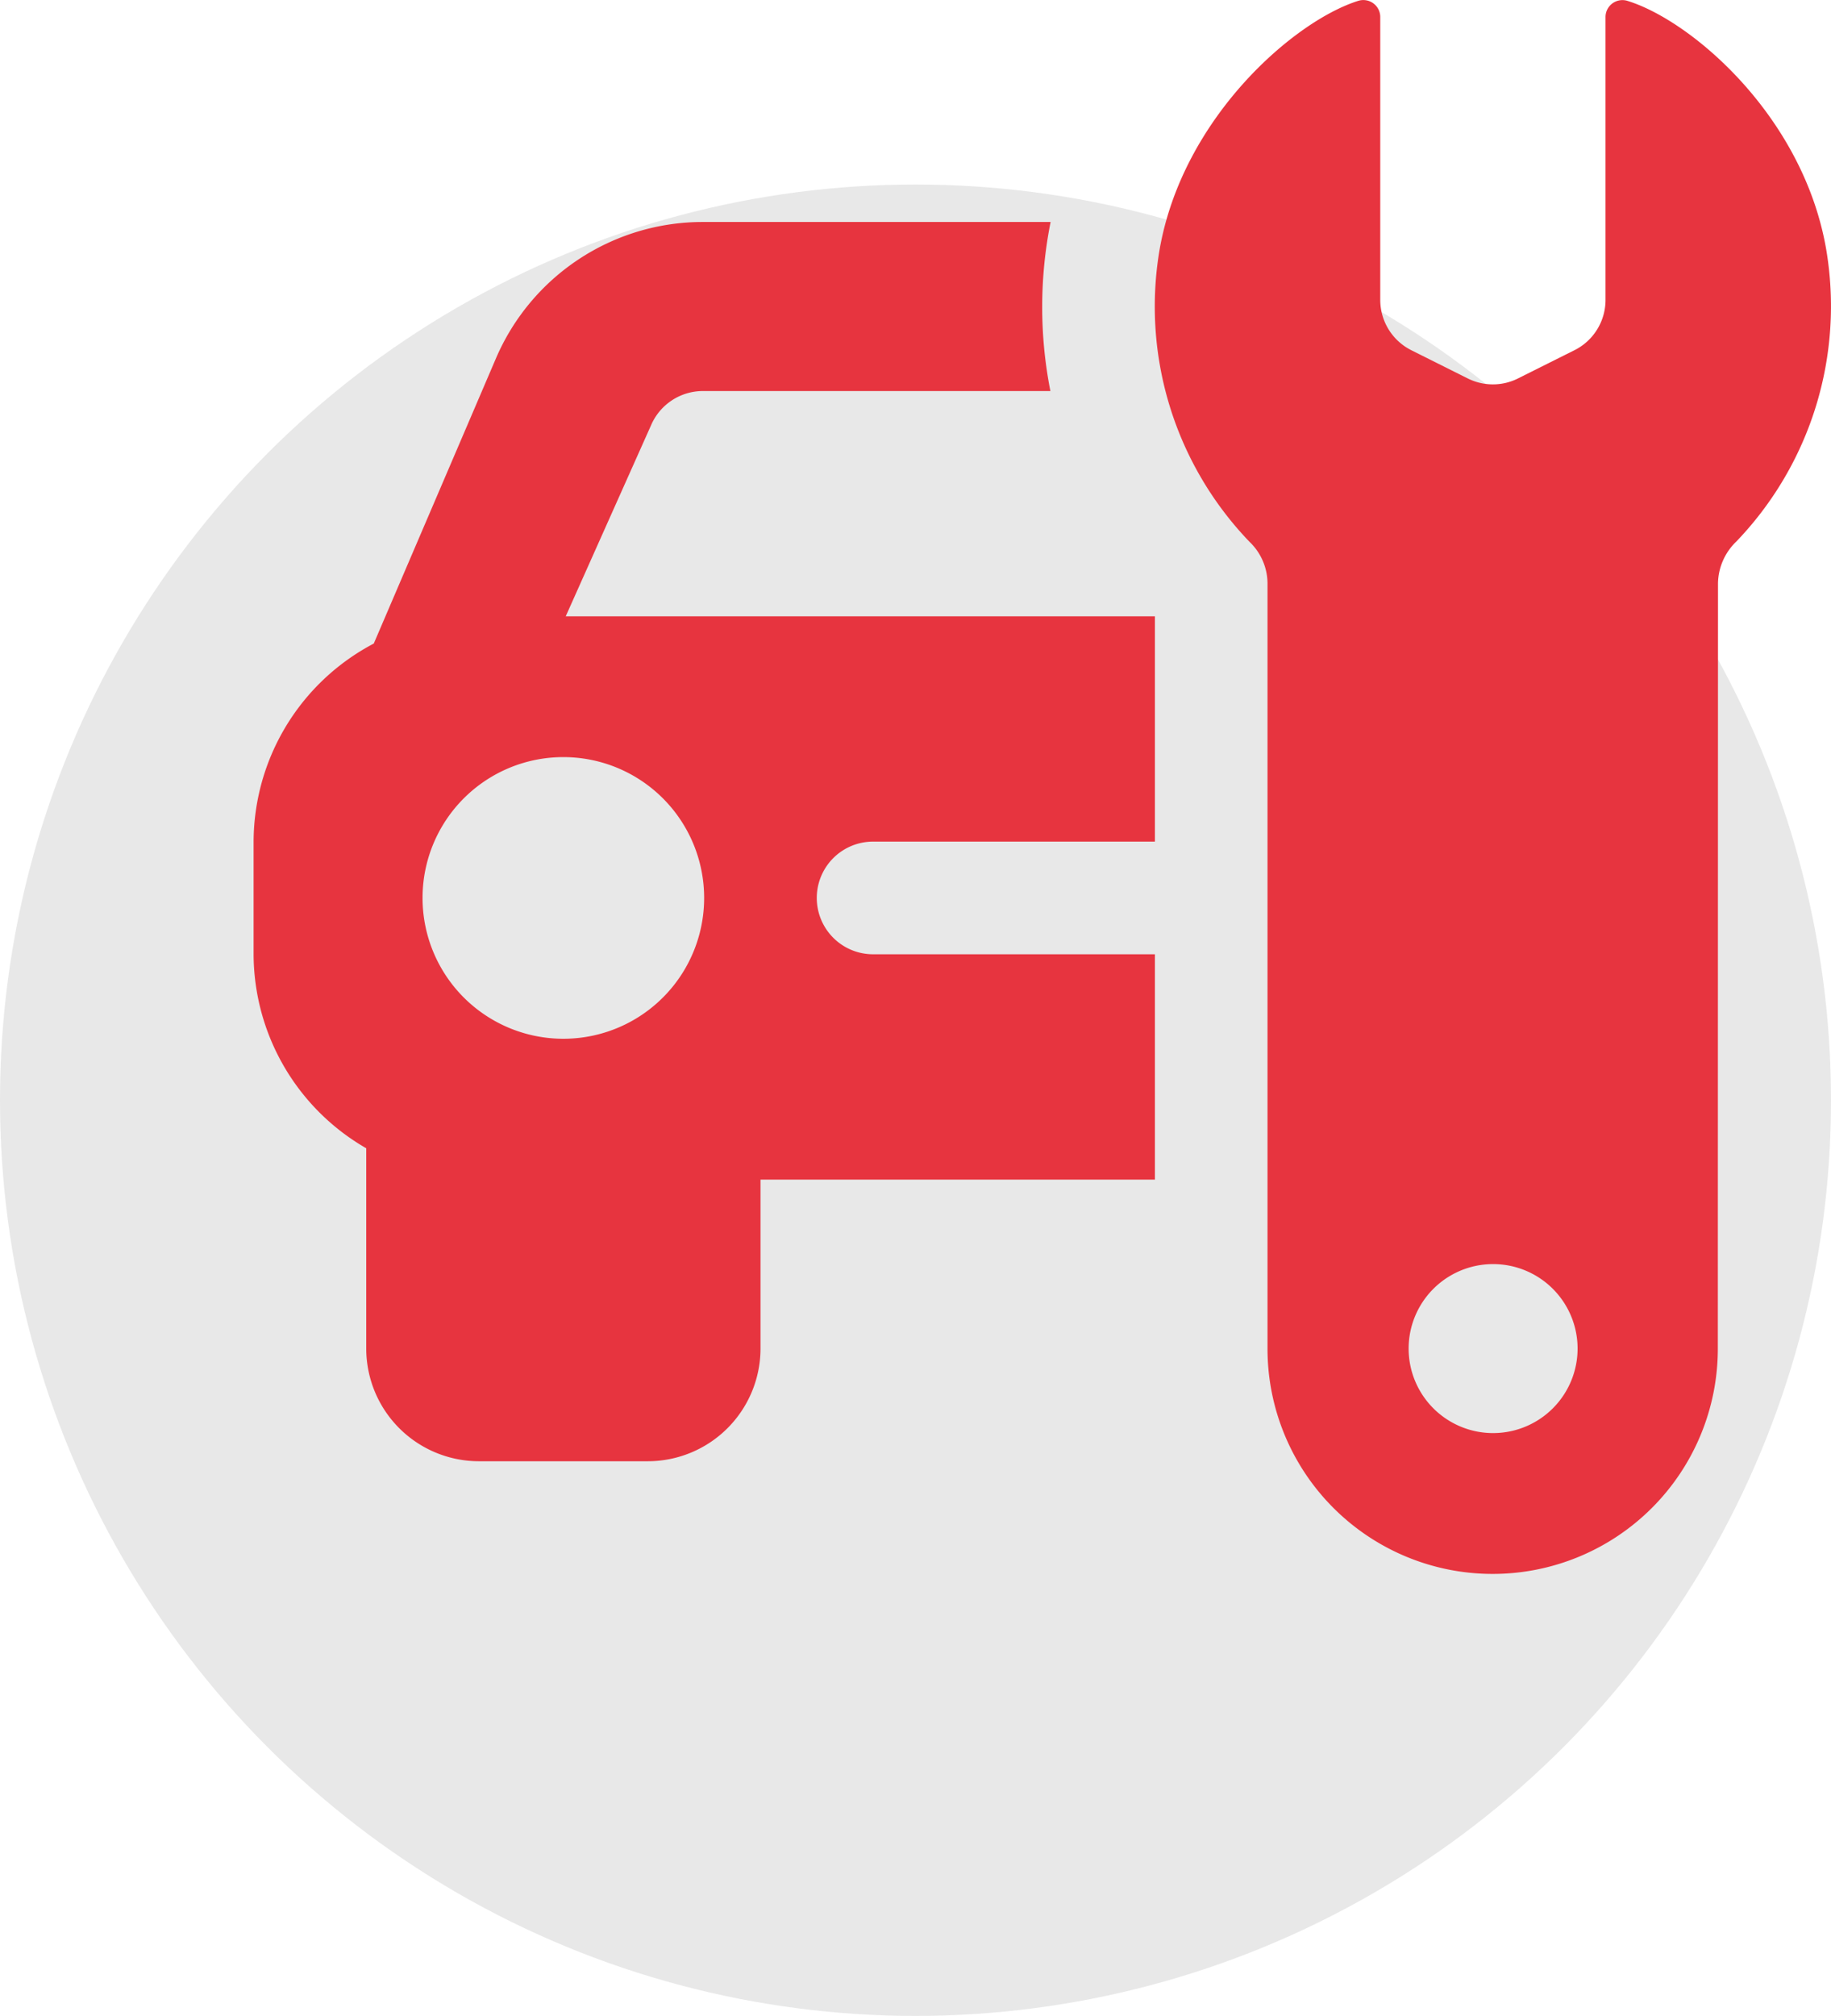
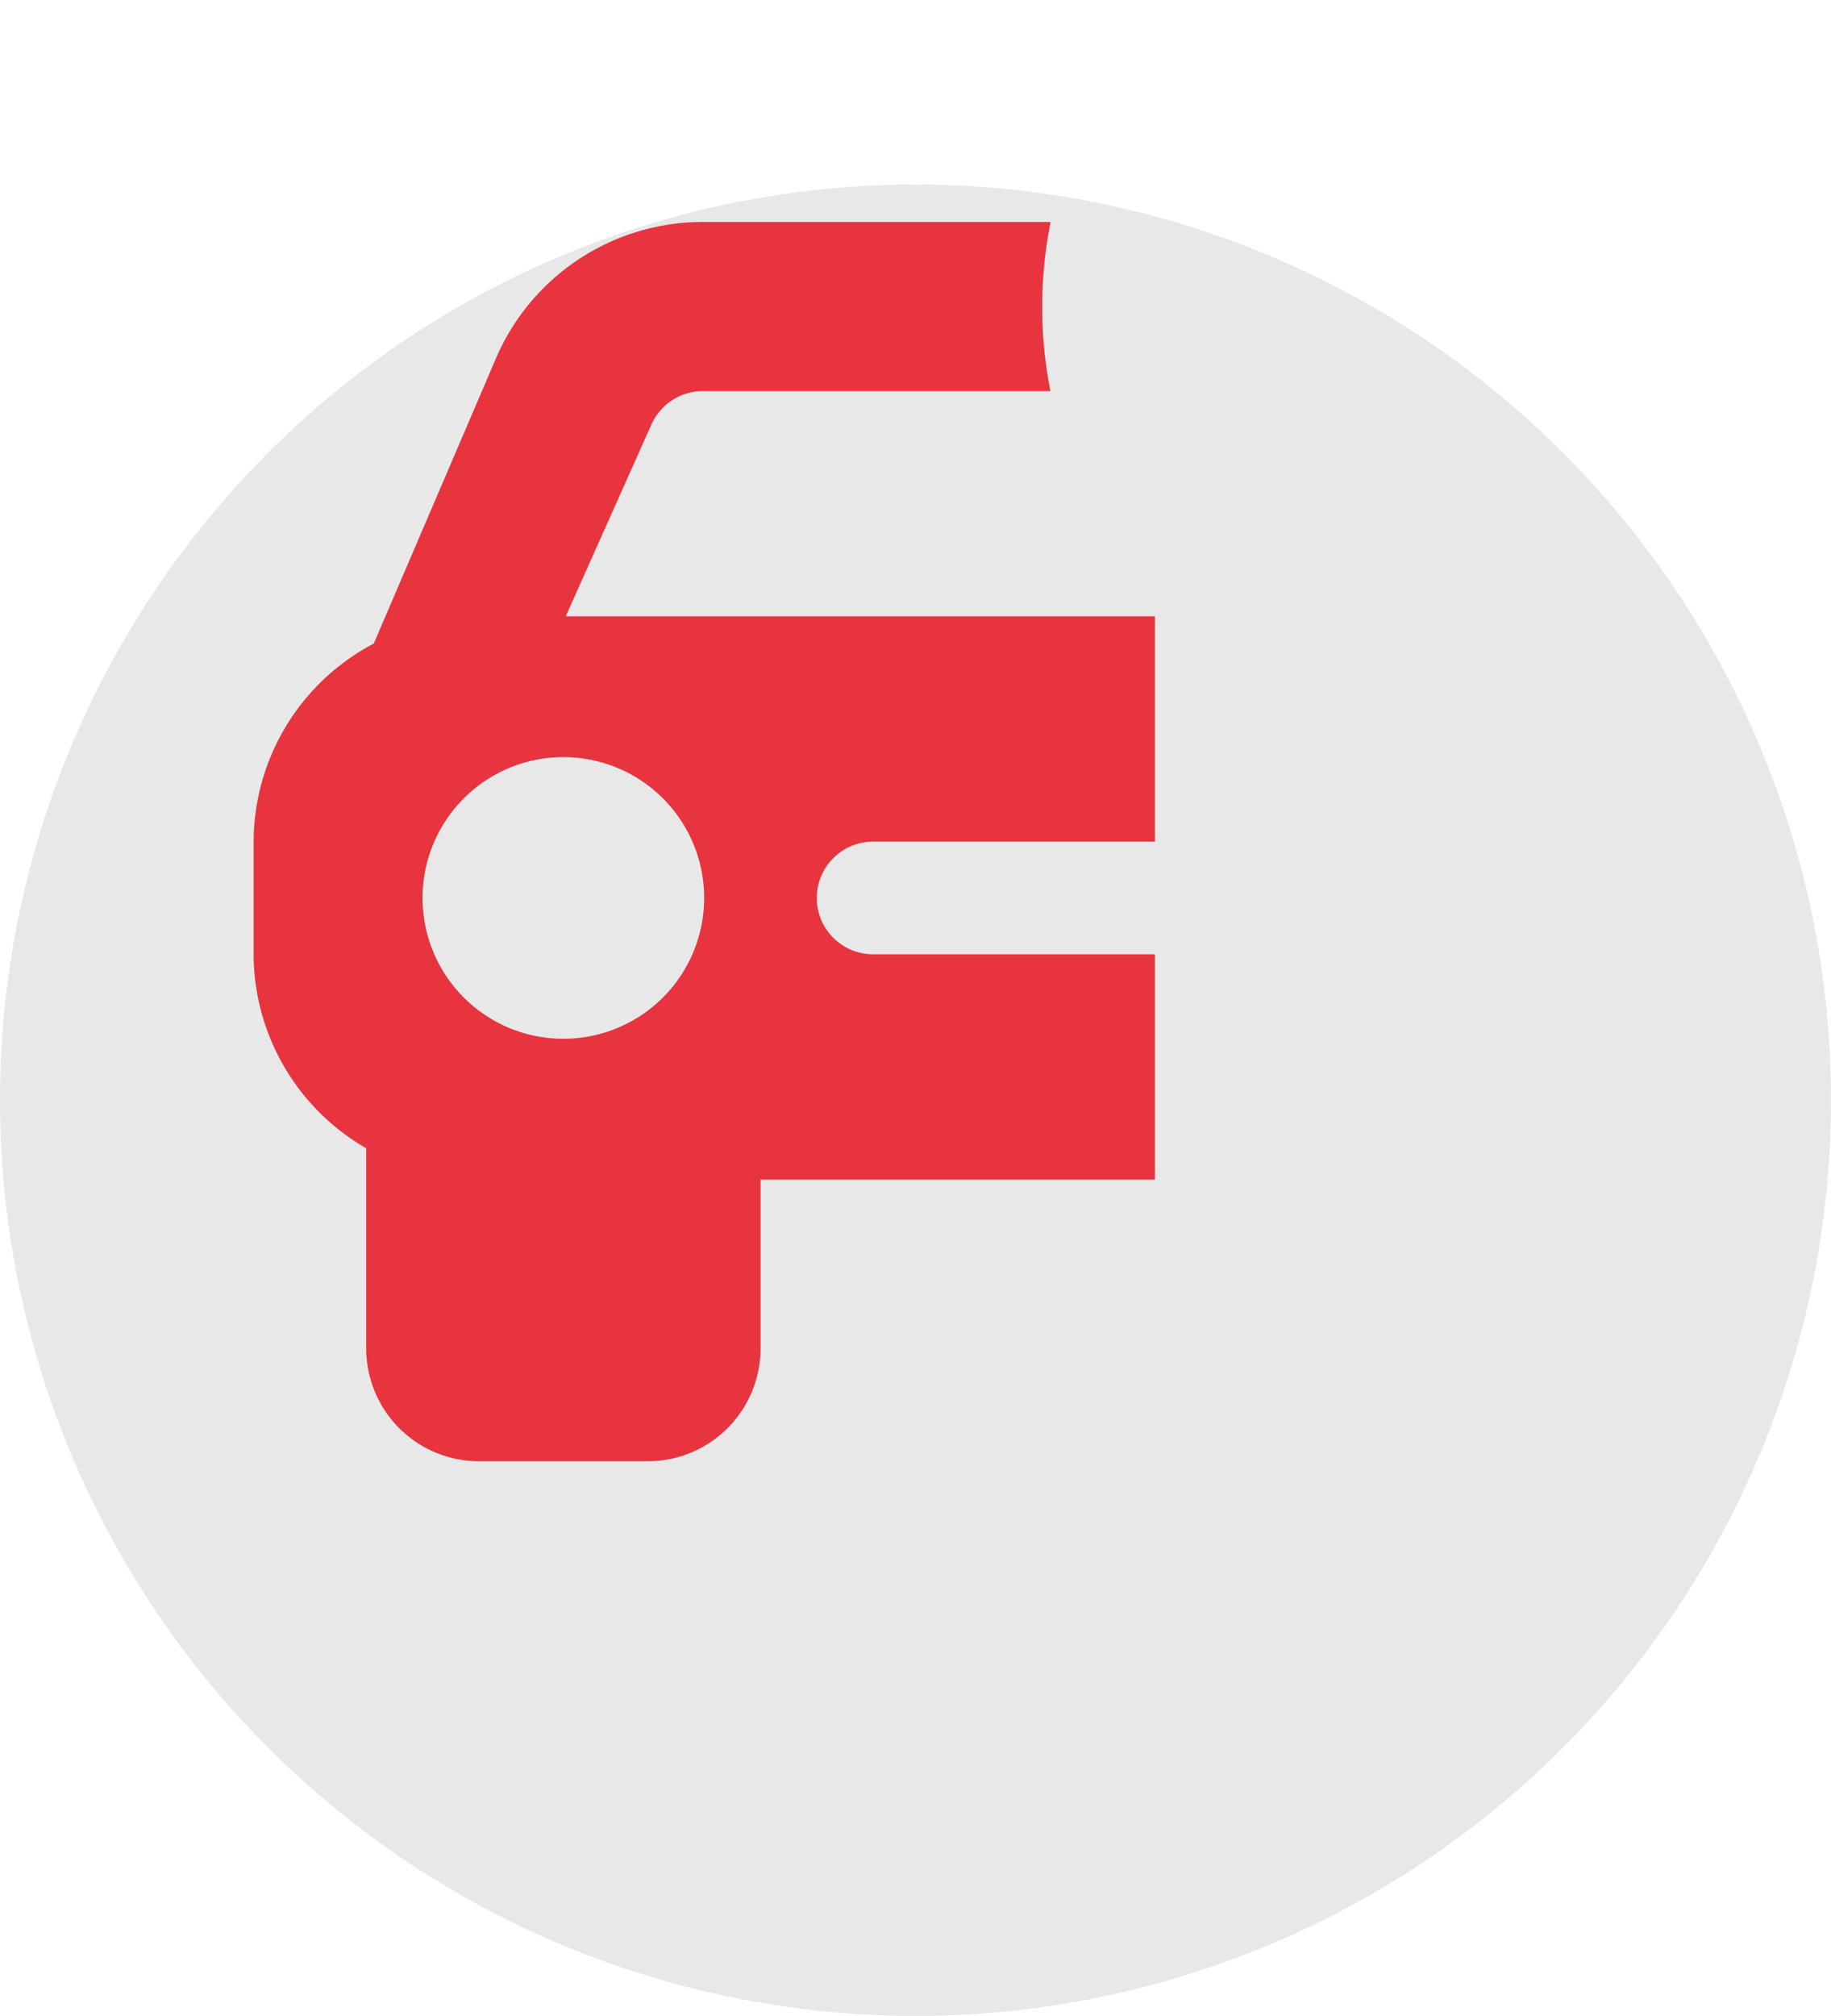
<svg xmlns="http://www.w3.org/2000/svg" width="137" height="150.803" viewBox="0 0 137 150.803">
  <g id="ico-3" transform="translate(-403 -2222.356)">
    <circle id="Ellipse_138" data-name="Ellipse 138" cx="68.5" cy="68.5" r="68.5" transform="translate(403 2236.159)" fill="#e8e8e8" />
    <g id="Group_1095" data-name="Group 1095" transform="translate(389.975 2189.41)">
      <path id="Path_3876" data-name="Path 3876" d="M78.352,142.352H99.438V125.5H55.353l6.388-14.3a4.223,4.223,0,0,1,3.877-2.554h26A32.479,32.479,0,0,1,91.634,96H65.618a16.837,16.837,0,0,0-15.49,10.214l-9.136,21.322A16.8,16.8,0,0,0,32,142.352v8.428a16.8,16.8,0,0,0,8.428,14.512v14.984a8.436,8.436,0,0,0,8.428,8.428H61.5a8.436,8.436,0,0,0,8.428-8.428V167.635H99.438V150.78H78.352a4.214,4.214,0,1,1,0-8.428ZM55.176,157.1a10.535,10.535,0,1,1,10.535-10.535A10.533,10.533,0,0,1,55.176,157.1Z" transform="translate(0 -46.448)" fill="#e7343f" />
-       <path id="Path_3877" data-name="Path 3877" d="M338.24,51.562c-1.74-9.974-10.109-17.108-14.9-18.562a1.266,1.266,0,0,0-1.605,1.239V55.38a4.207,4.207,0,0,1-2.33,3.767l-4.214,2.107a4.2,4.2,0,0,1-3.767,0l-4.214-2.107a4.212,4.212,0,0,1-2.33-3.767V34.239A1.267,1.267,0,0,0,303.261,33c-4.8,1.487-13.164,8.731-14.892,18.621A25.388,25.388,0,0,0,295.1,73.479a4.333,4.333,0,0,1,1.344,3.059v57.3a16.847,16.847,0,0,0,33.694,0l.013-57.274a4.43,4.43,0,0,1,1.369-3.106,25.42,25.42,0,0,0,6.721-21.891ZM313.324,140.15a6.321,6.321,0,1,1,6.321-6.321A6.323,6.323,0,0,1,313.324,140.15Z" transform="translate(-188.581)" fill="#e7343f" />
    </g>
  </g>
</svg>